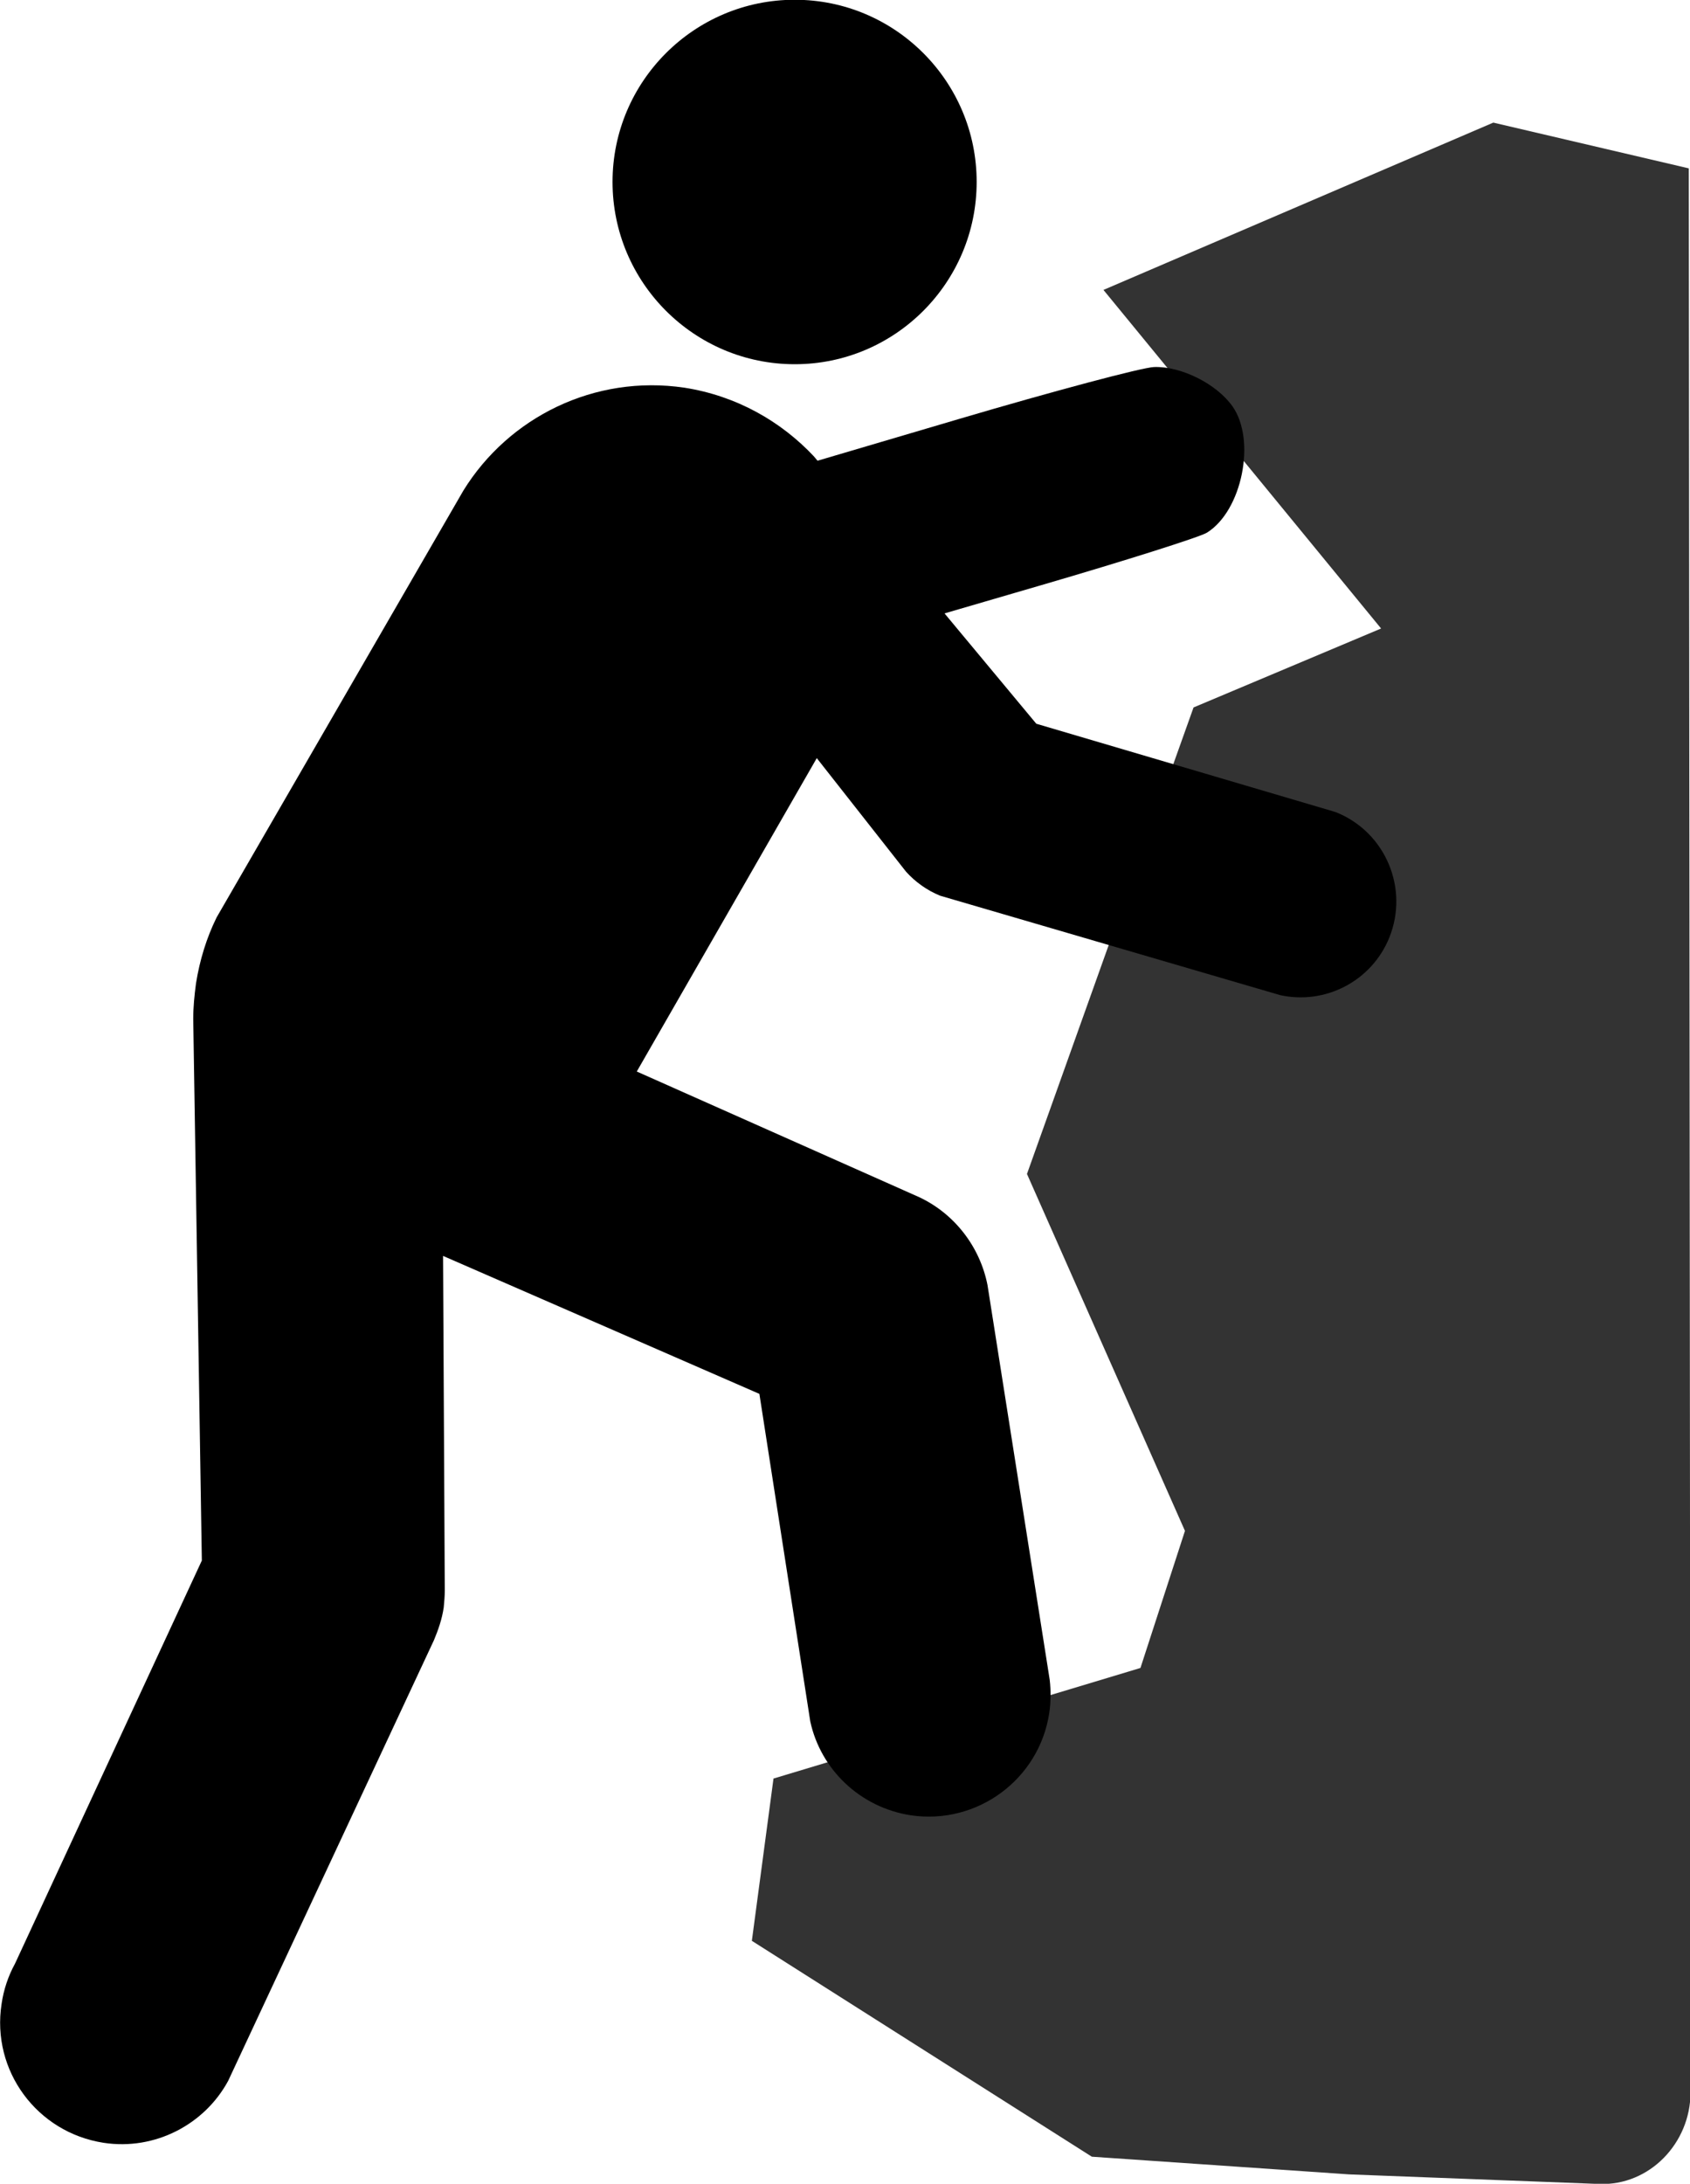
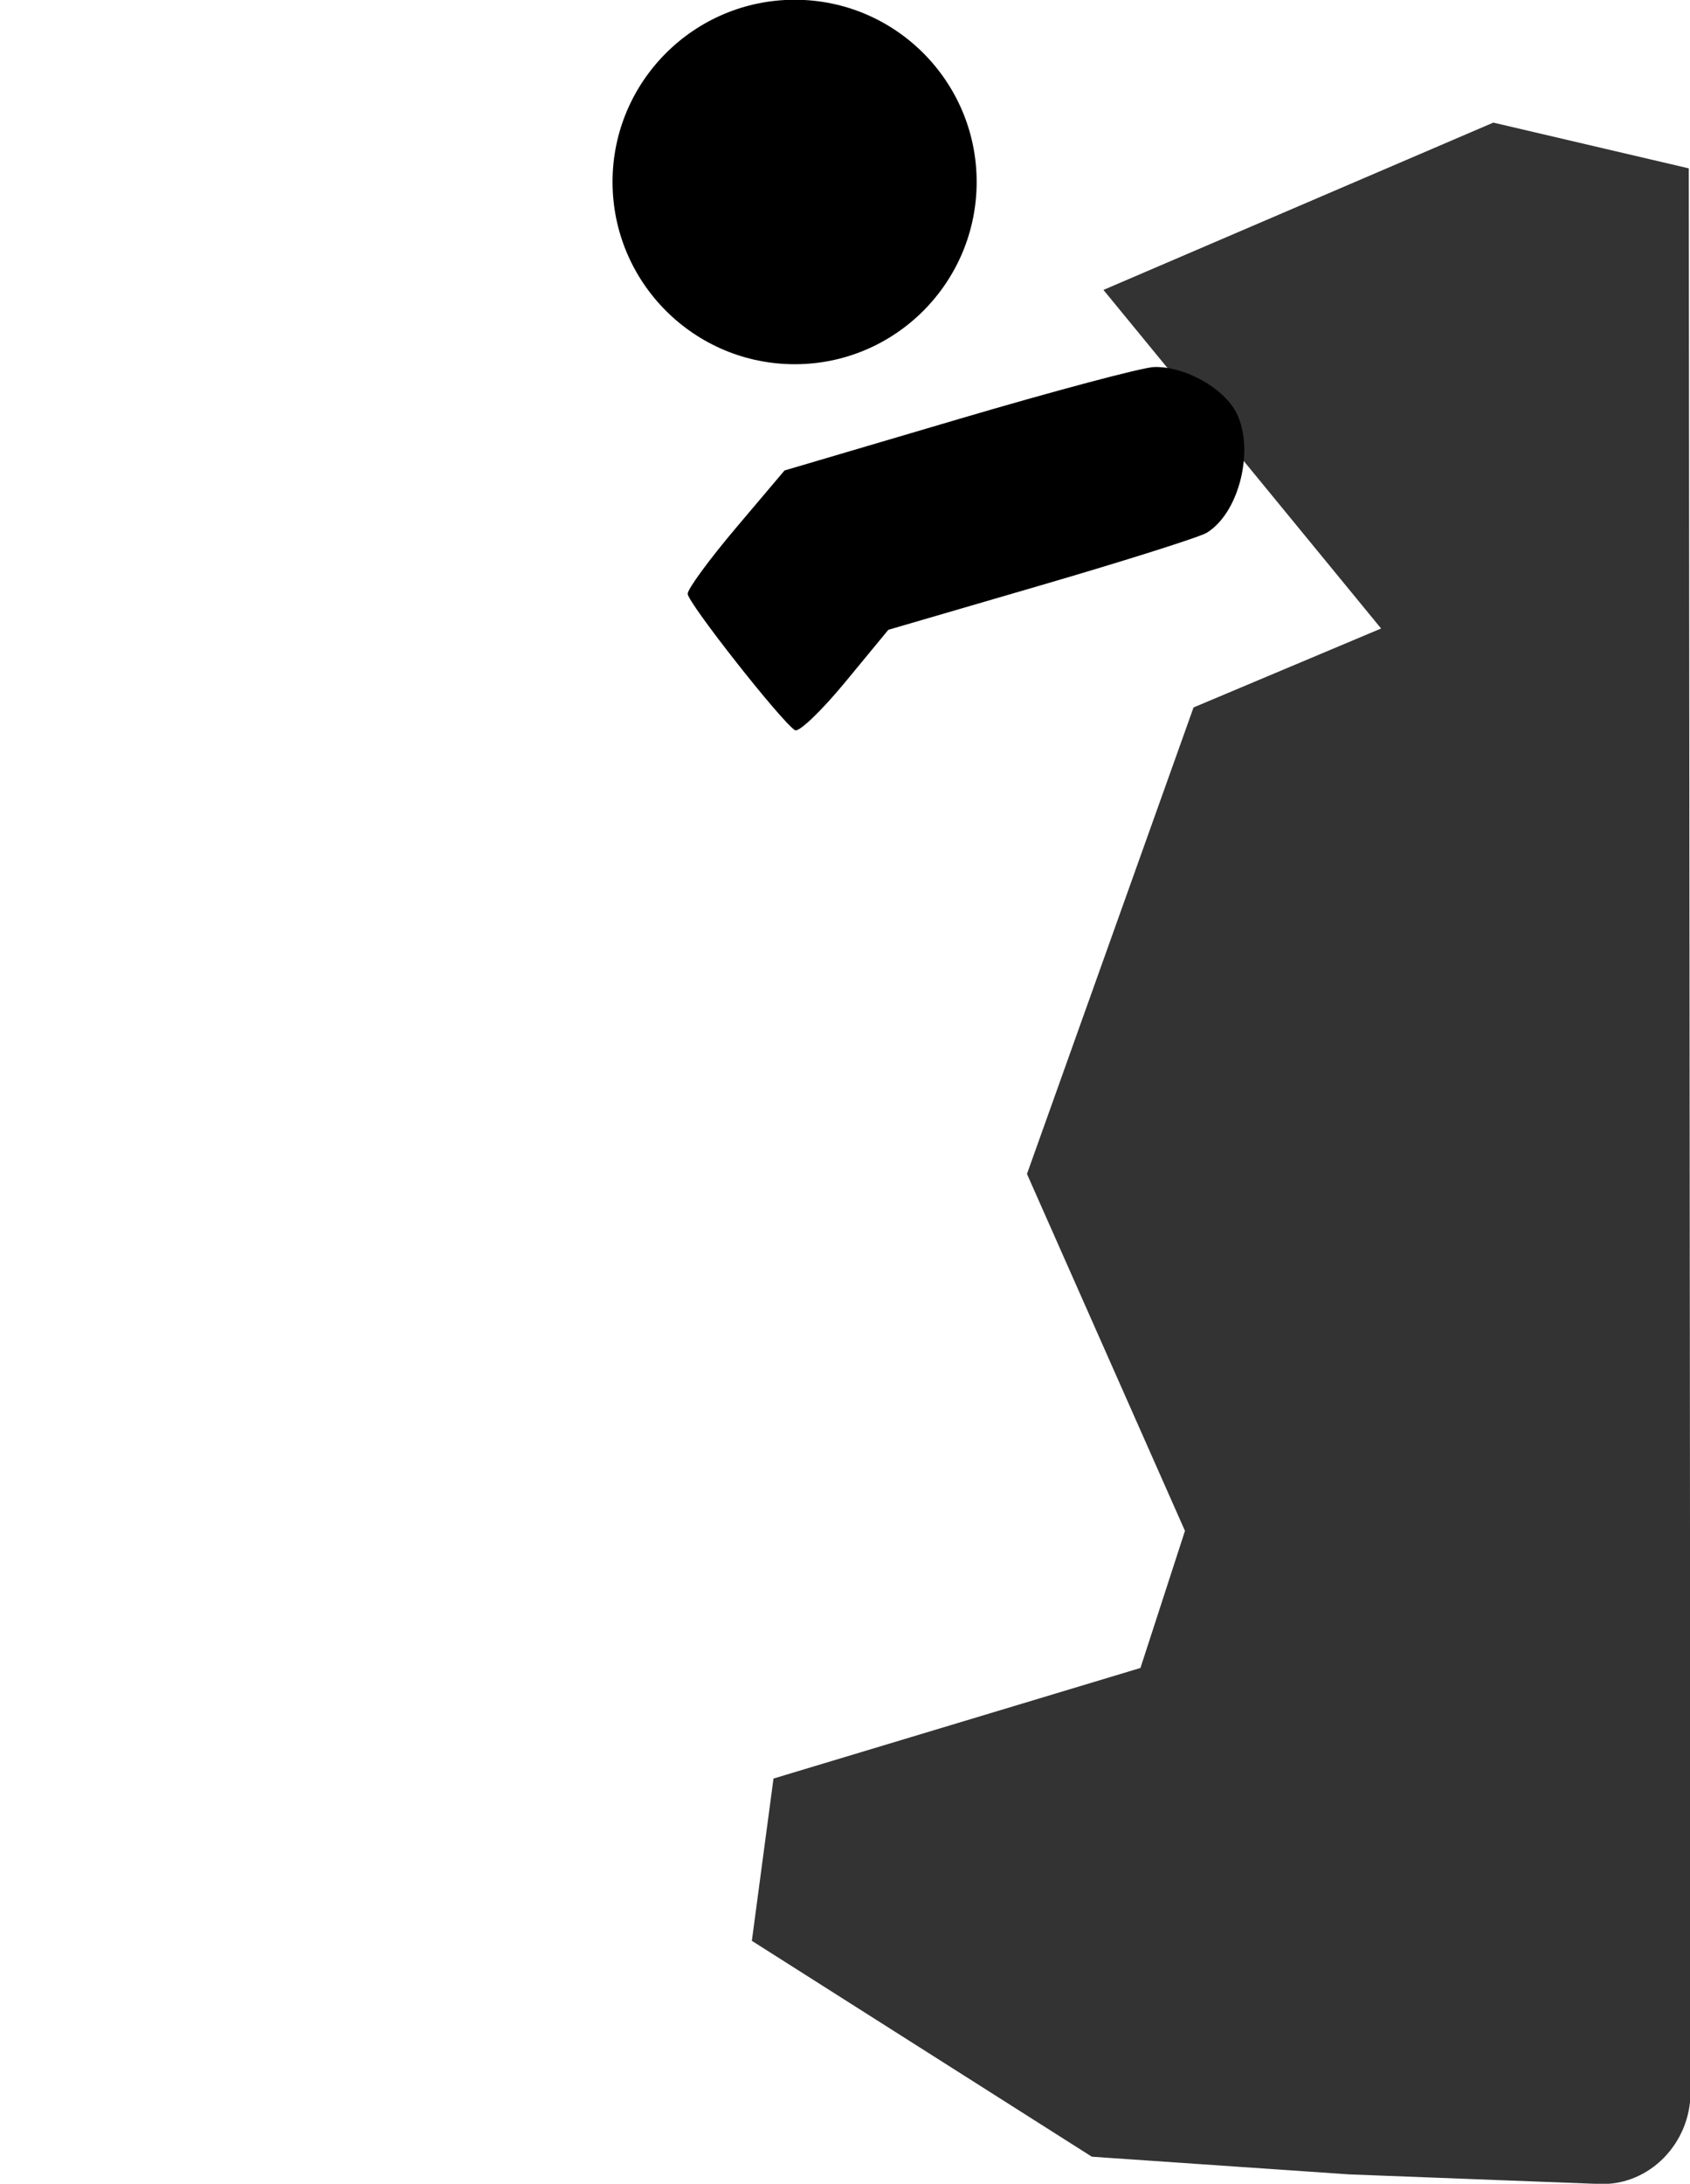
<svg xmlns="http://www.w3.org/2000/svg" xmlns:ns1="http://www.inkscape.org/namespaces/inkscape" xmlns:ns2="http://sodipodi.sourceforge.net/DTD/sodipodi-0.dtd" width="72.039mm" height="93.036mm" viewBox="0 0 72.039 93.036" version="1.1" id="svg5" xml:space="preserve" ns1:export-filename="climbing1.svg" ns1:export-xdpi="96" ns1:export-ydpi="96" ns1:version="1.2.2 (732a01da63, 2022-12-09, custom)" ns2:docname="climbing.svg">
  <ns2:namedview id="namedview7" pagecolor="#ffffff" bordercolor="#000000" borderopacity="0.25" ns1:showpageshadow="2" ns1:pageopacity="0.0" ns1:pagecheckerboard="0" ns1:deskcolor="#d1d1d1" ns1:document-units="mm" showgrid="false" ns1:zoom="0.80265853" ns1:cx="252.90954" ns1:cy="495.8522" ns1:window-width="1920" ns1:window-height="1043" ns1:window-x="0" ns1:window-y="0" ns1:window-maximized="1" ns1:current-layer="g210" />
  <defs id="defs2" />
  <g ns1:label="Layer 1" ns1:groupmode="layer" id="layer1" transform="translate(-55.476,-52.924)">
    <g id="g210" transform="matrix(0.938,0,0,0.938,32.214,100.049)">
      <path d="m 59.951,30.536 -0.984,7.375 15.45,9.805 11.696,0.803 11.362,0.435 c 2.287,0.088 4.148,-1.859 4.148,-4.156 l -0.078,-87.391 -8.883,-2.078 -17.717,7.599 12.617,15.378 -8.523,3.586 -7.57,21.188 7.18,16.211 -2.023,6.227 -16.674,5.022 z" id="path204" ns2:nodetypes="ccccsccccccccccc" style="fill:#333333" ns1:export-filename="climbing.svg" ns1:export-xdpi="96" ns1:export-ydpi="96" />
-       <path d="m 34.636,-8.556 c -0.445,0.906 -0.758,1.906 -0.93,2.984 -0.07,0.531 -0.125,1.07 -0.125,1.609 l 0.391,24.602 -8.492,18.312 c -0.297,0.539 -0.516,1.172 -0.609,1.828 -0.469,3.031 1.609,5.836 4.633,6.305 2.344,0.359 4.594,-0.836 5.664,-2.812 l 9.352,-20.016 c 0.195,-0.469 0.367,-0.953 0.445,-1.492 0.023,-0.242 0.047,-0.516 0.047,-0.758 l -0.078,-15.203 14.375,6.266 2.312,14.875 c 0.469,2.172 2.25,3.906 4.57,4.266 3.023,0.445 5.828,-1.633 6.289,-4.633 0.078,-0.516 0.078,-1.031 0.023,-1.516 l -2.828,-17.938 c -0.344,-1.734 -1.492,-3.227 -3.094,-3.984 l -12.844,-5.711 8.18,-14.234 4.055,5.156 c 0.414,0.461 0.953,0.852 1.555,1.094 l 15.453,4.516 c 2.047,0.445 4.148,-0.633 4.953,-2.609 0.906,-2.242 -0.172,-4.781 -2.391,-5.688 -0.07,-0.023 -0.148,-0.047 -0.219,-0.07 l -13.43,-3.961 -10.101,-12.137 c -1.508,-1.609 -3.539,-2.758 -5.883,-3.125 -4.102,-0.609 -7.992,1.344 -10.047,4.664 l -11.226,19.407 z" id="path202" />
      <path d="m 60.917,-33.697 c 4.562,0 8.266,-3.711 8.266,-8.281 0,-4.562 -3.703,-8.273 -8.266,-8.273 -4.57,0 -8.281,3.711 -8.281,8.273 0,4.57 3.711,8.281 8.281,8.281 z" id="path206" />
      <path style="fill:#000000;stroke-width:1.938" d="m 68.356,-31.203 -7.905,2.332 -2.2,2.6 c -1.21,1.43 -2.201,2.781 -2.201,3.001 -0.001,0.399 4.268,5.822 4.877,6.195 0.176,0.108 1.202,-0.874 2.281,-2.182 l 1.962,-2.378 6.95,-2.027 c 3.823,-1.115 7.209,-2.187 7.525,-2.383 1.598,-0.989 2.249,-4.203 1.163,-5.74 -0.72,-1.019 -2.334,-1.827 -3.564,-1.784 -0.541,0.019 -4.541,1.084 -8.889,2.366 z" id="path555" />
    </g>
  </g>
</svg>